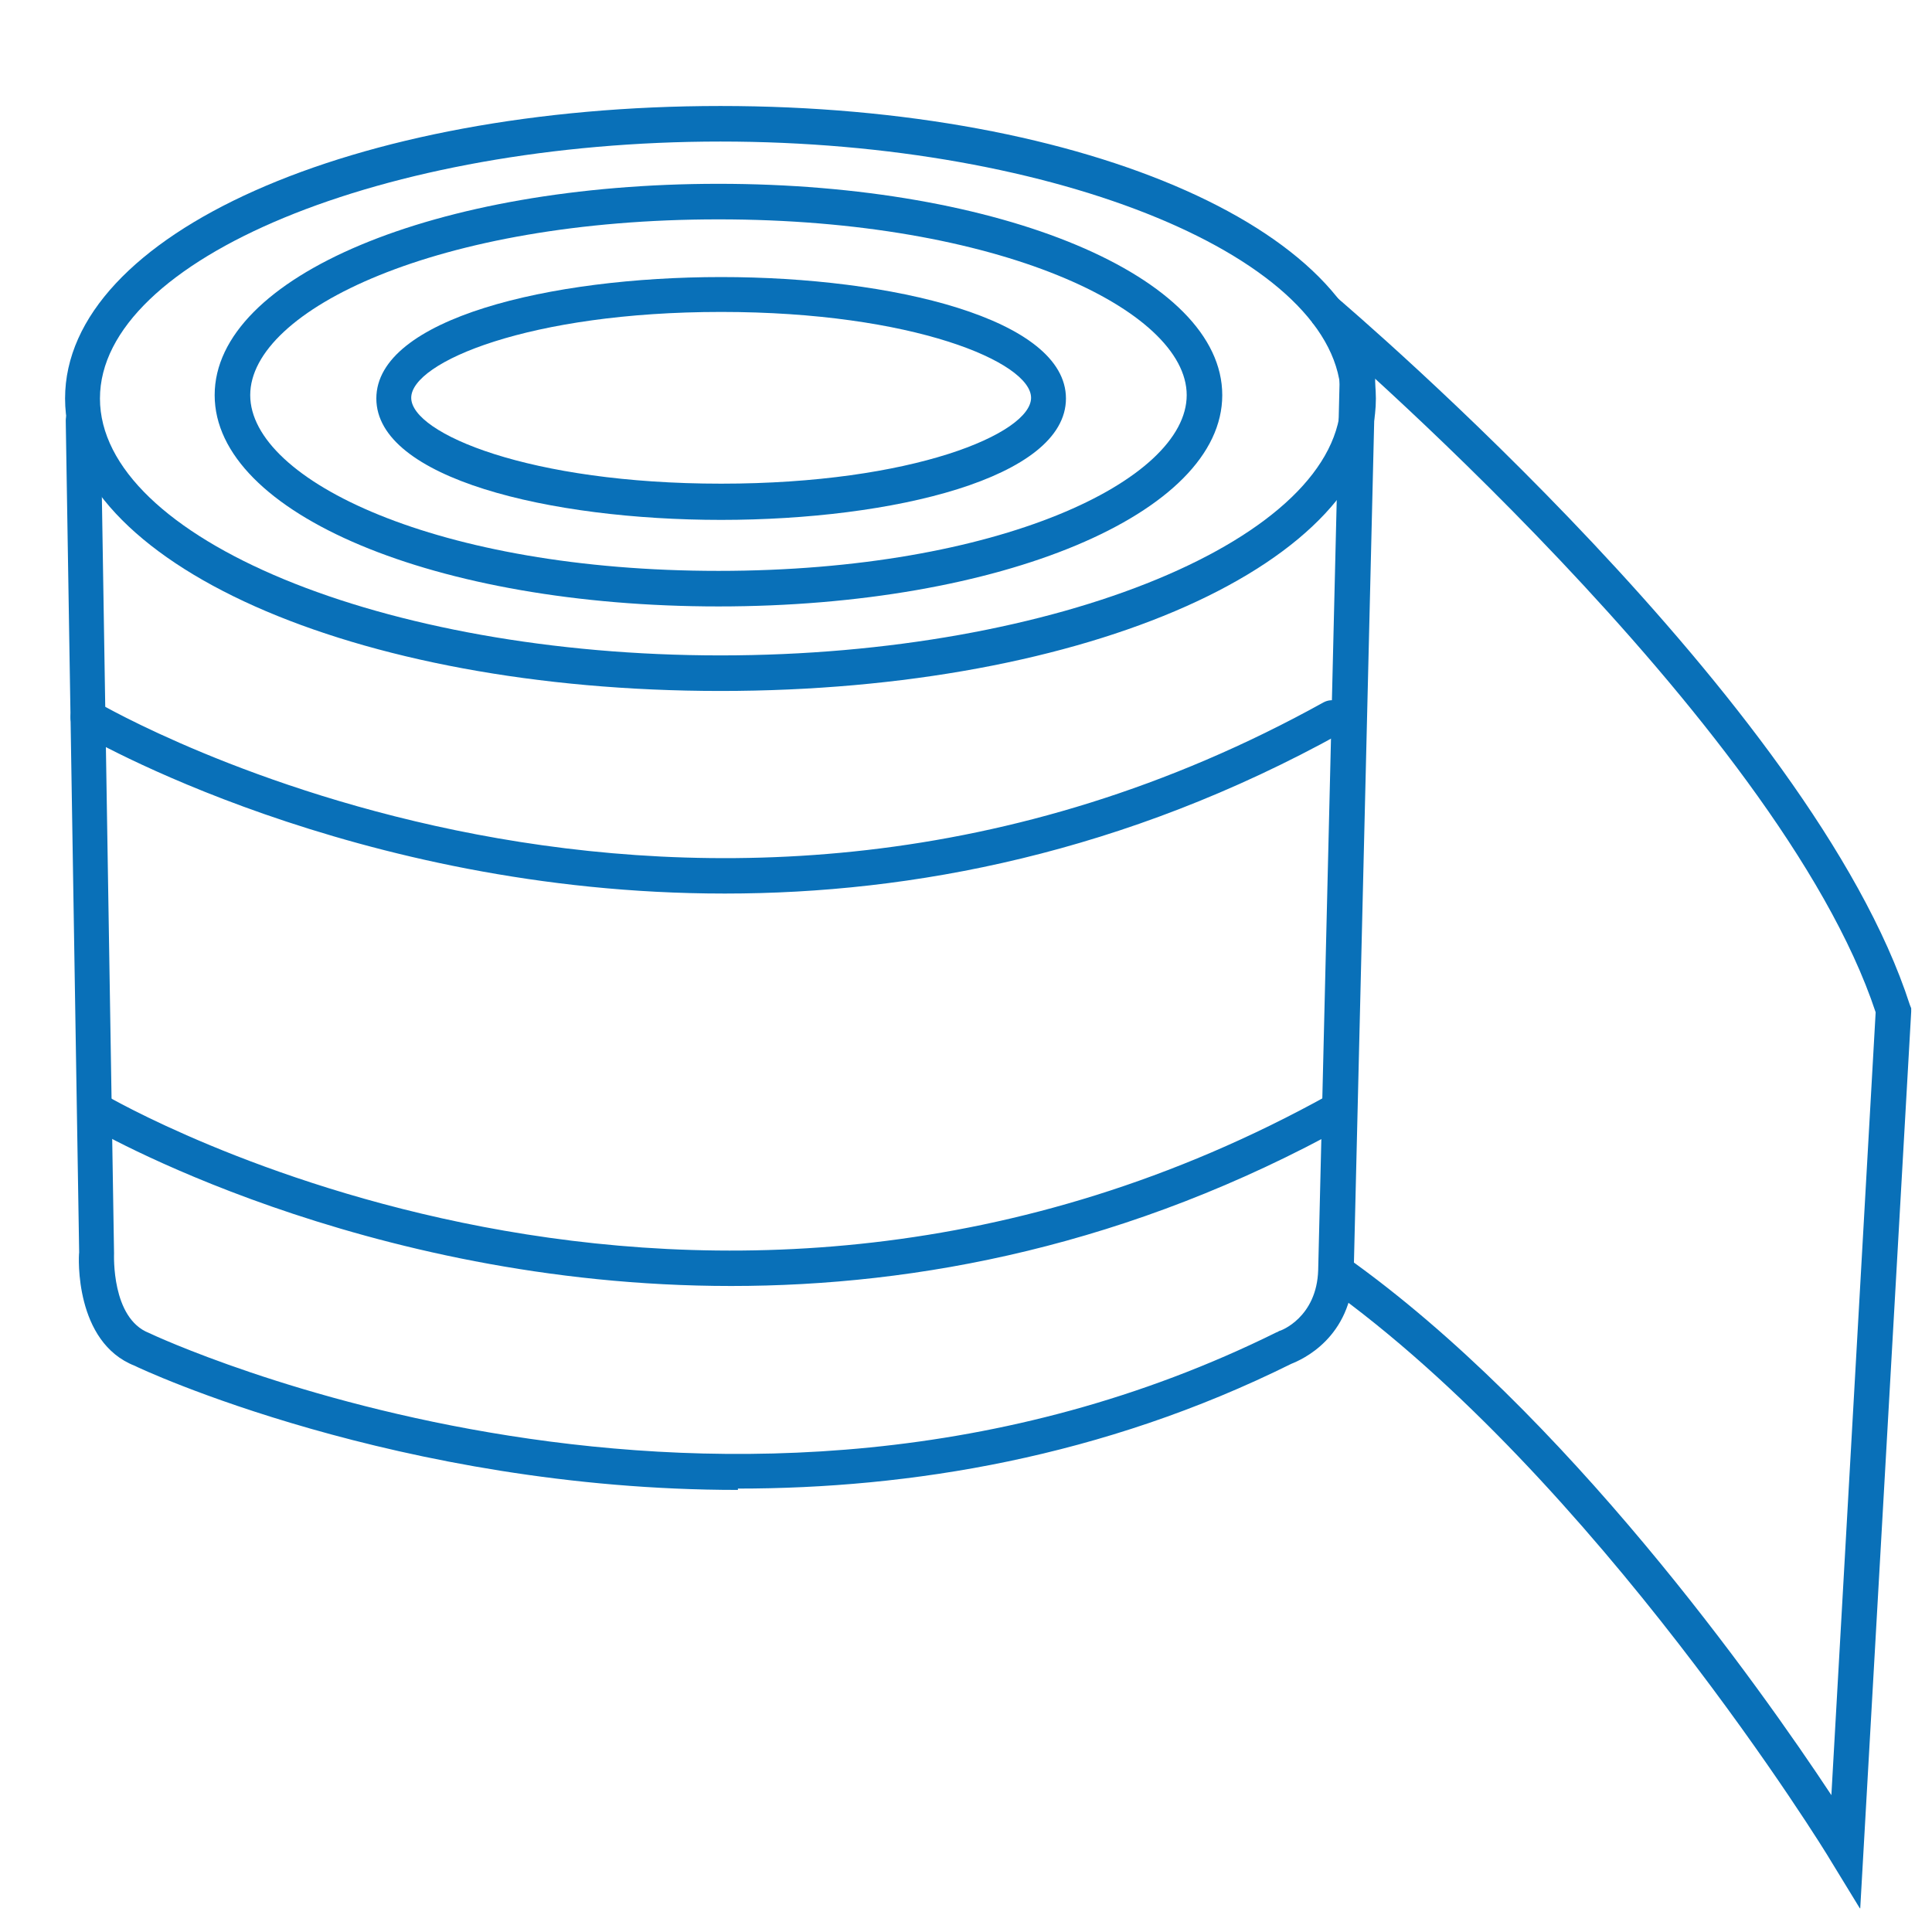
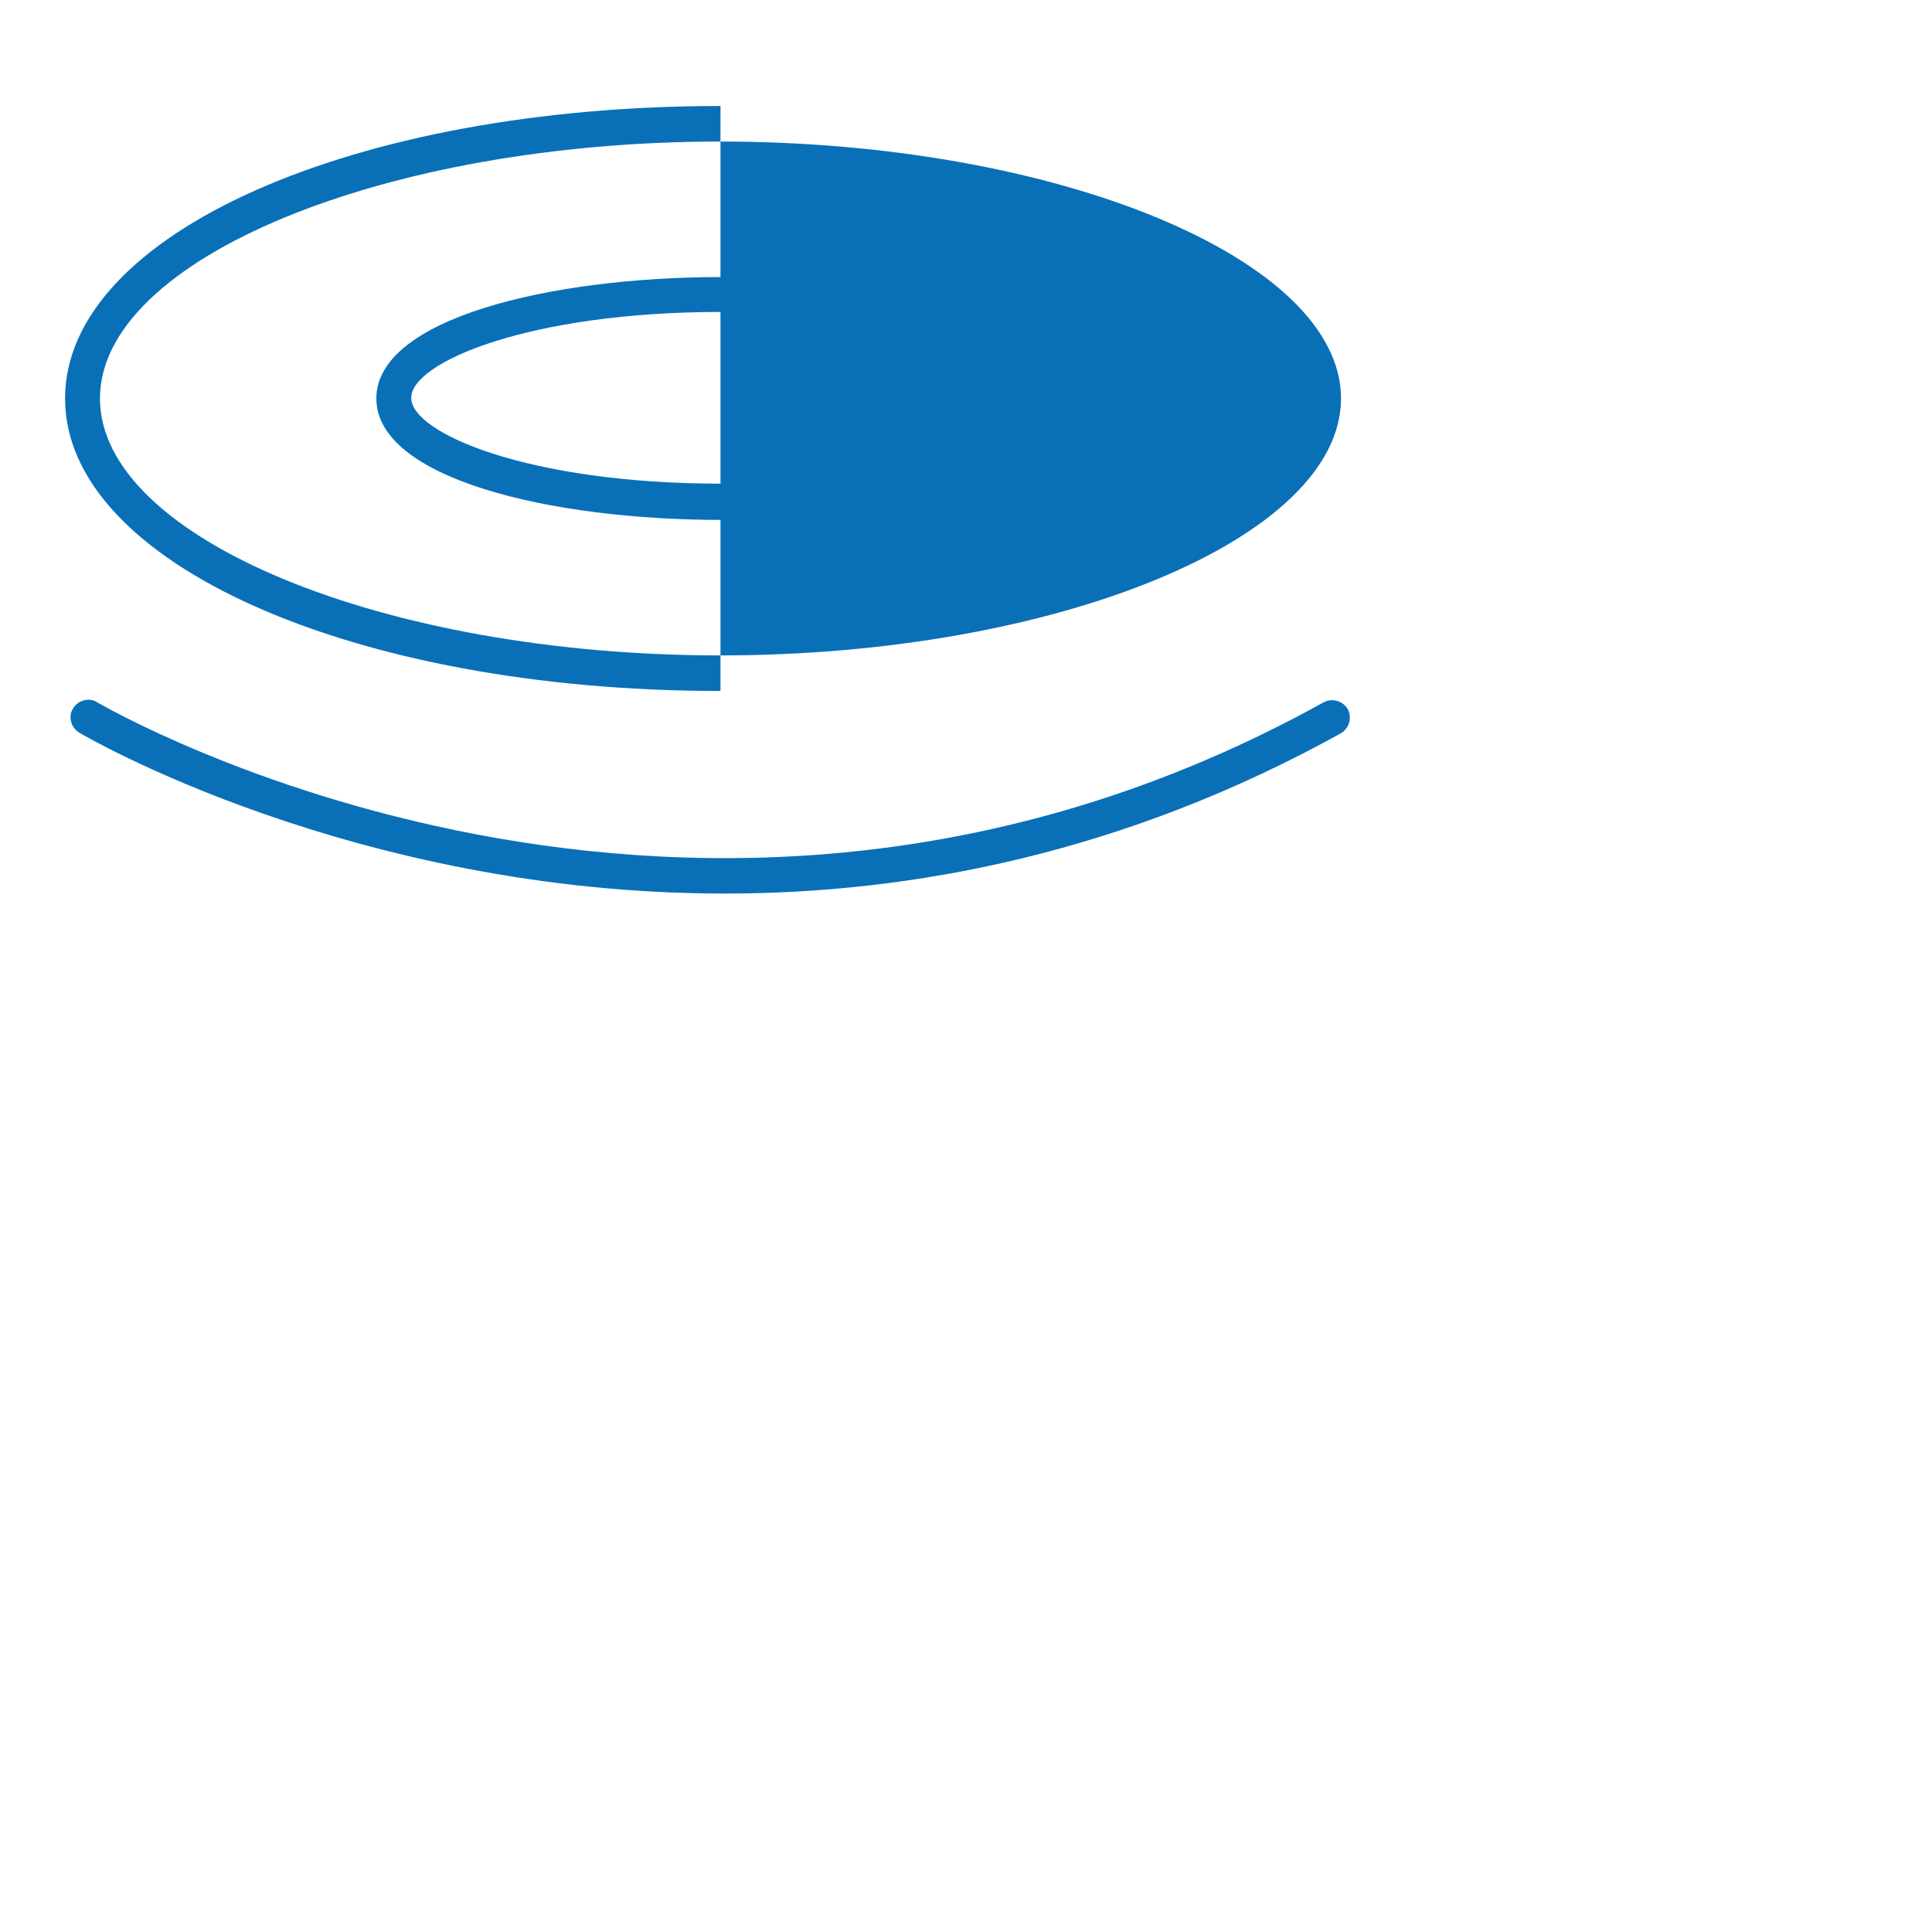
<svg xmlns="http://www.w3.org/2000/svg" id="Layer_1" version="1.1" viewBox="0 0 288 288">
  <defs>
    <style>
      .st0 {
        fill: none;
        stroke: #0970b8;
        stroke-miterlimit: 10;
        stroke-width: 2px;
      }

      .st1 {
        fill: #0970b8;
      }
    </style>
  </defs>
-   <path class="st1" d="M107.4,103c-54.8,0-97.7-19.1-97.7-43.6S52.6,15.8,107.4,15.8s97.7,19.1,97.7,43.6-42.9,43.6-97.7,43.6ZM107.4,21.1c-50.1,0-92.5,17.5-92.5,38.3s42.3,38.3,92.5,38.3,92.5-17.5,92.5-38.3-42.3-38.3-92.5-38.3Z" />
-   <path class="st1" d="M107.1,90.4c-42.1,0-75.1-13.8-75.1-31.5s33-31.5,75.1-31.5,75.1,13.8,75.1,31.5-33,31.5-75.1,31.5ZM107.1,32.7c-41.8,0-69.8,13.5-69.8,26.2s28,26.2,69.8,26.2,69.8-13.5,69.8-26.2-28-26.2-69.8-26.2Z" />
+   <path class="st1" d="M107.4,103c-54.8,0-97.7-19.1-97.7-43.6S52.6,15.8,107.4,15.8ZM107.4,21.1c-50.1,0-92.5,17.5-92.5,38.3s42.3,38.3,92.5,38.3,92.5-17.5,92.5-38.3-42.3-38.3-92.5-38.3Z" />
  <path class="st1" d="M107.5,77.5c-25.6,0-51.4-6.2-51.4-18.1s25.9-18.1,51.4-18.1,51.4,6.2,51.4,18.1-25.9,18.1-51.4,18.1ZM107.5,46.5c-28.6,0-46.2,7.5-46.2,12.8s17.6,12.8,46.2,12.8,46.2-7.5,46.2-12.8-17.6-12.8-46.2-12.8Z" />
  <path class="st0" d="M126.8,78.1" />
-   <path class="st0" d="M104.2,45.6" />
-   <path class="st1" d="M110,222.1c-50.6,0-89.4-18.2-89.9-18.5-9-3.5-8.4-16.3-8.3-16.9l-2-124c0-1.5,1.1-2.7,2.6-2.7h0c1.4,0,2.6,1.2,2.6,2.6l2,124.2c0,.3-.4,9.7,5.2,11.9,1,.5,86.3,40.4,168.1-.1.1,0,.2-.1.4-.2.2,0,5.6-2,5.8-9.1l3.2-132.9c0-1.5,1.3-2.7,2.7-2.6,1.5,0,2.6,1.2,2.6,2.7l-3.2,132.9c-.3,10.1-7.8,13.3-9.3,13.9-28.2,14-56.9,18.6-82.5,18.6Z" />
-   <path class="st1" d="M277.2,284.4l-4.4-7.2c-.3-.6-34.9-56.8-75.2-85.5l3.1-4.3c32.7,23.2,61.6,64,72.3,80.2l6.6-116.7c-14.4-43.5-83.3-102.2-84-102.8l3.4-4c2.9,2.5,71.2,60.7,85.7,105.7l.2.5v.5s-7.6,133.7-7.6,133.7Z" />
  <path class="st1" d="M108,133.2c-55.3,0-95.6-23.6-96.2-24-1.2-.7-1.7-2.4-.9-3.6.7-1.2,2.4-1.7,3.6-.9.9.5,89,52,182.8,0,1.3-.7,2.9-.2,3.6,1,.7,1.3.2,2.9-1,3.6-32.3,17.9-64,23.9-91.8,23.9Z" />
-   <path class="st1" d="M109,191.7c-55.2,0-95.5-23.6-96.1-24-1.2-.7-1.7-2.4-.9-3.6.8-1.2,2.4-1.7,3.6-.9.9.5,88.8,52,182.5,0,1.3-.7,2.9-.3,3.6,1s.2,2.9-1,3.6c-32.3,17.9-63.9,23.9-91.7,23.9Z" />
</svg>